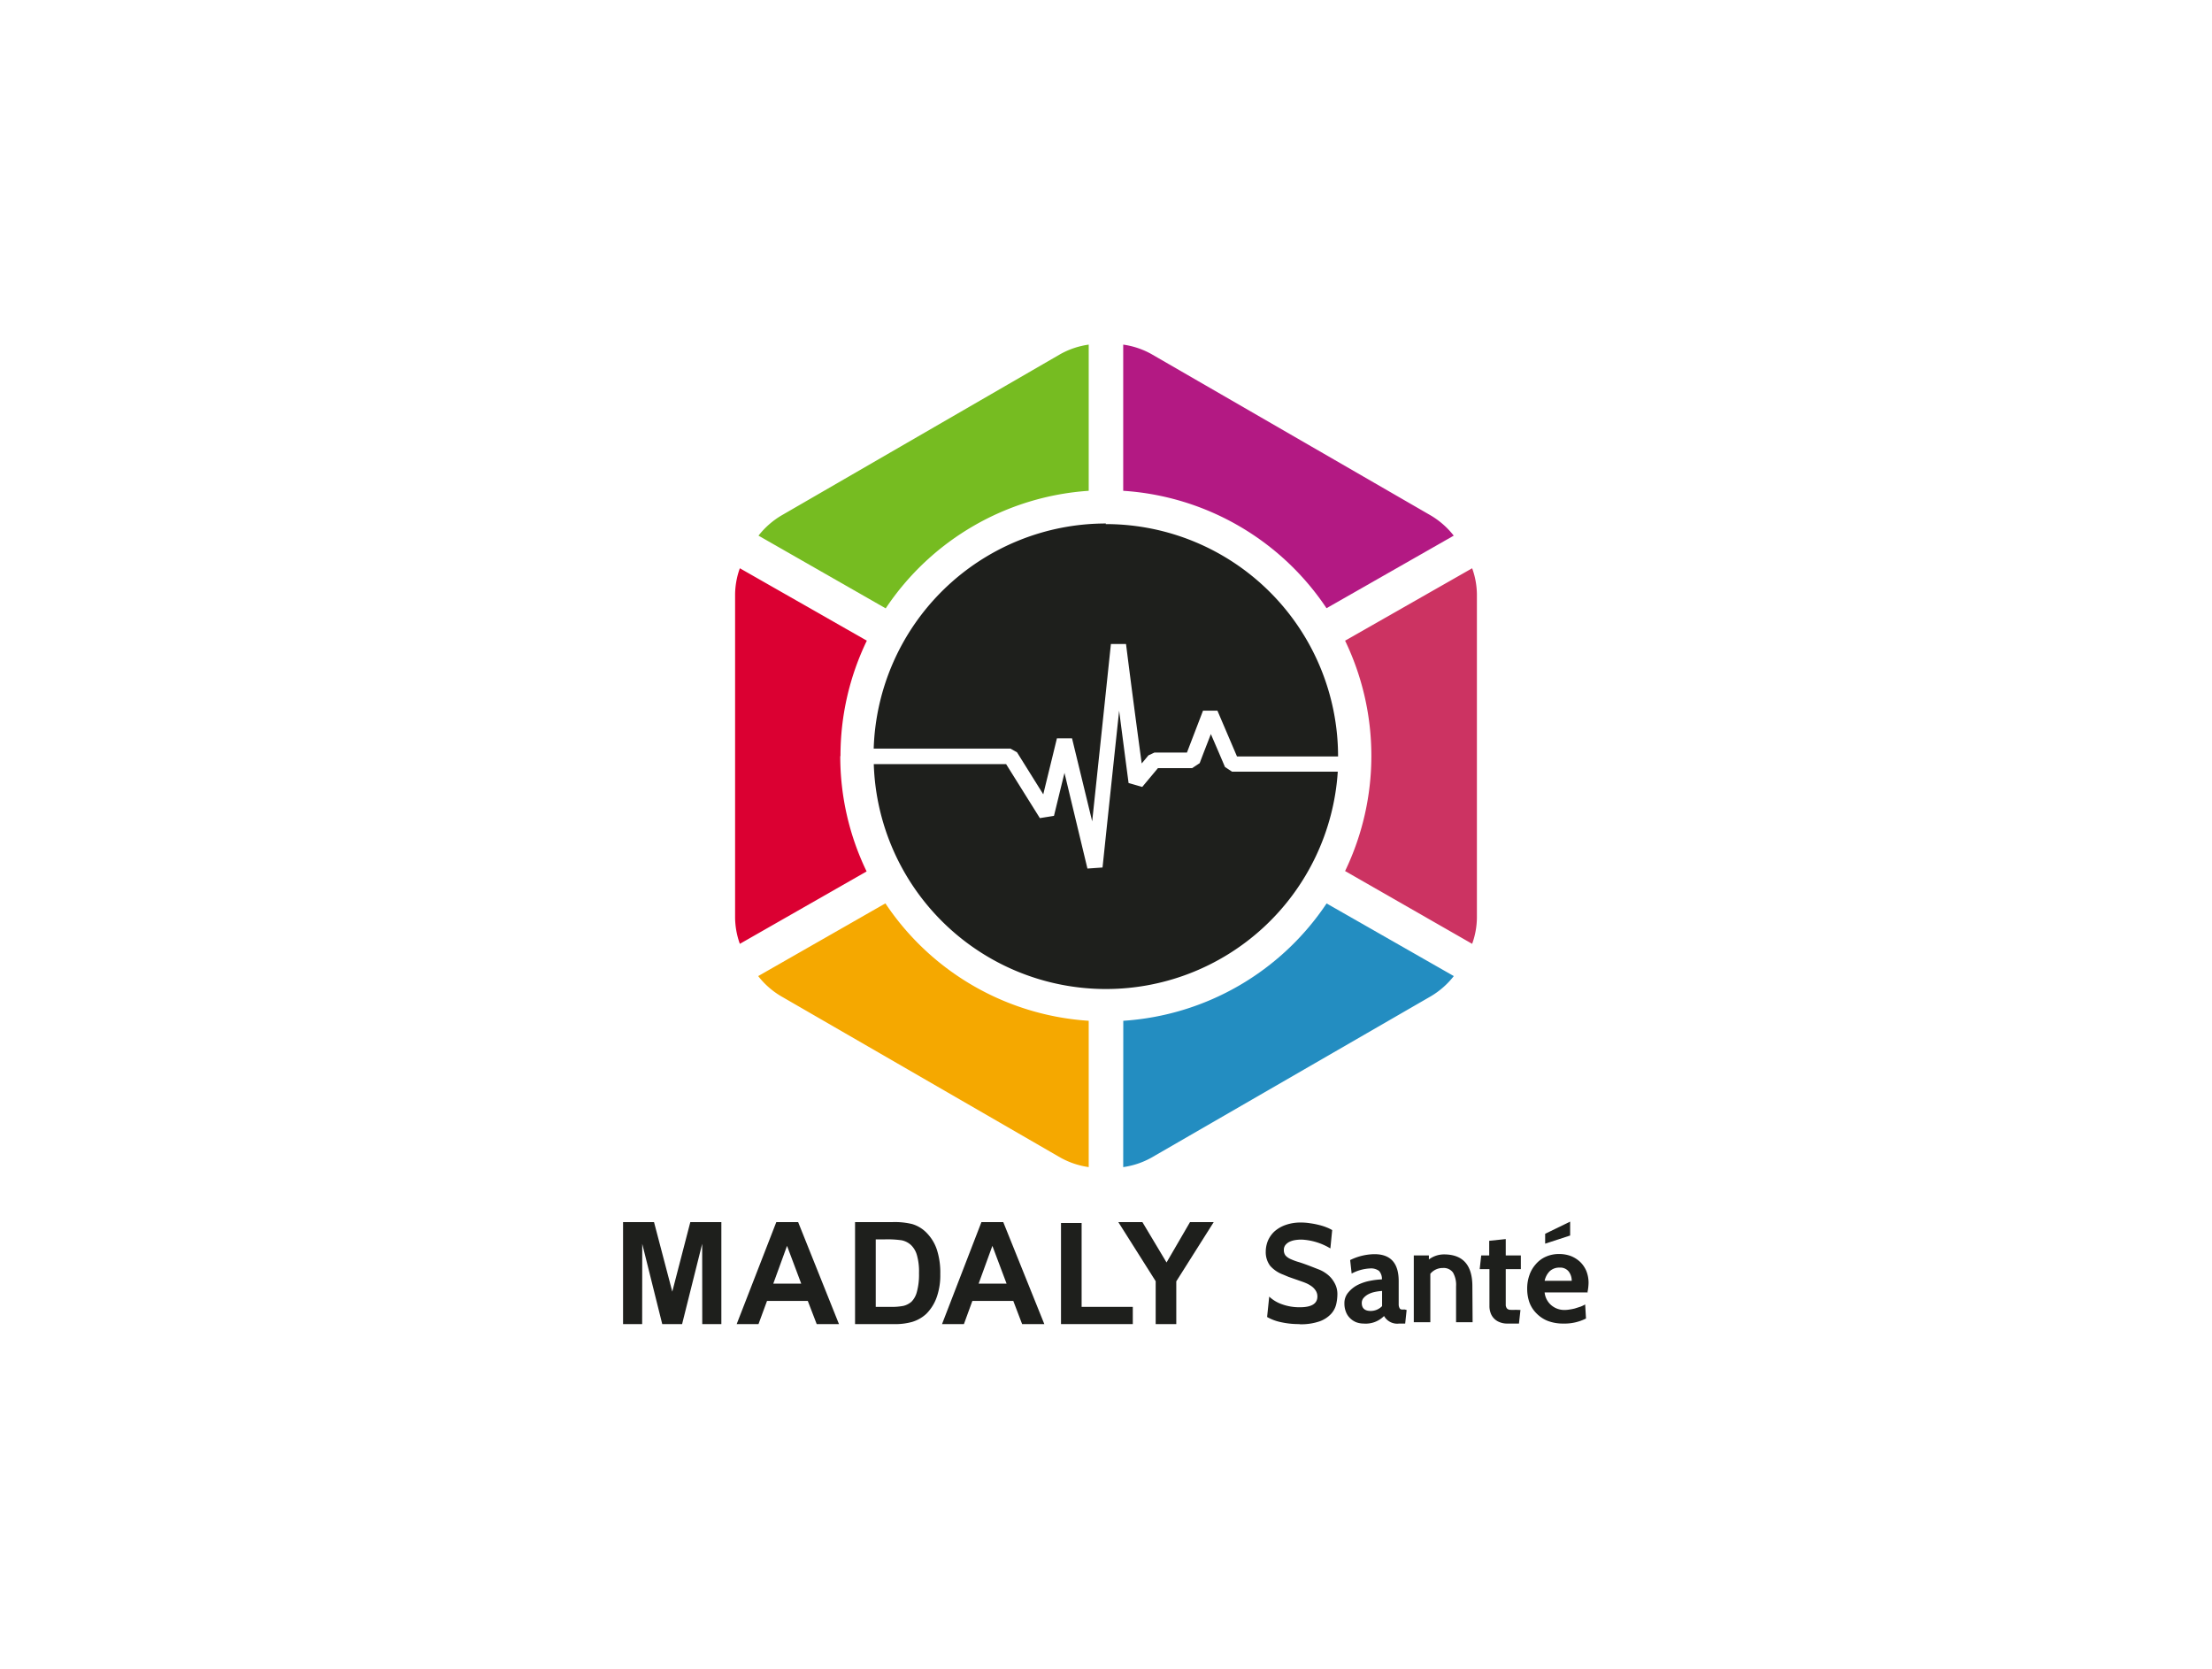
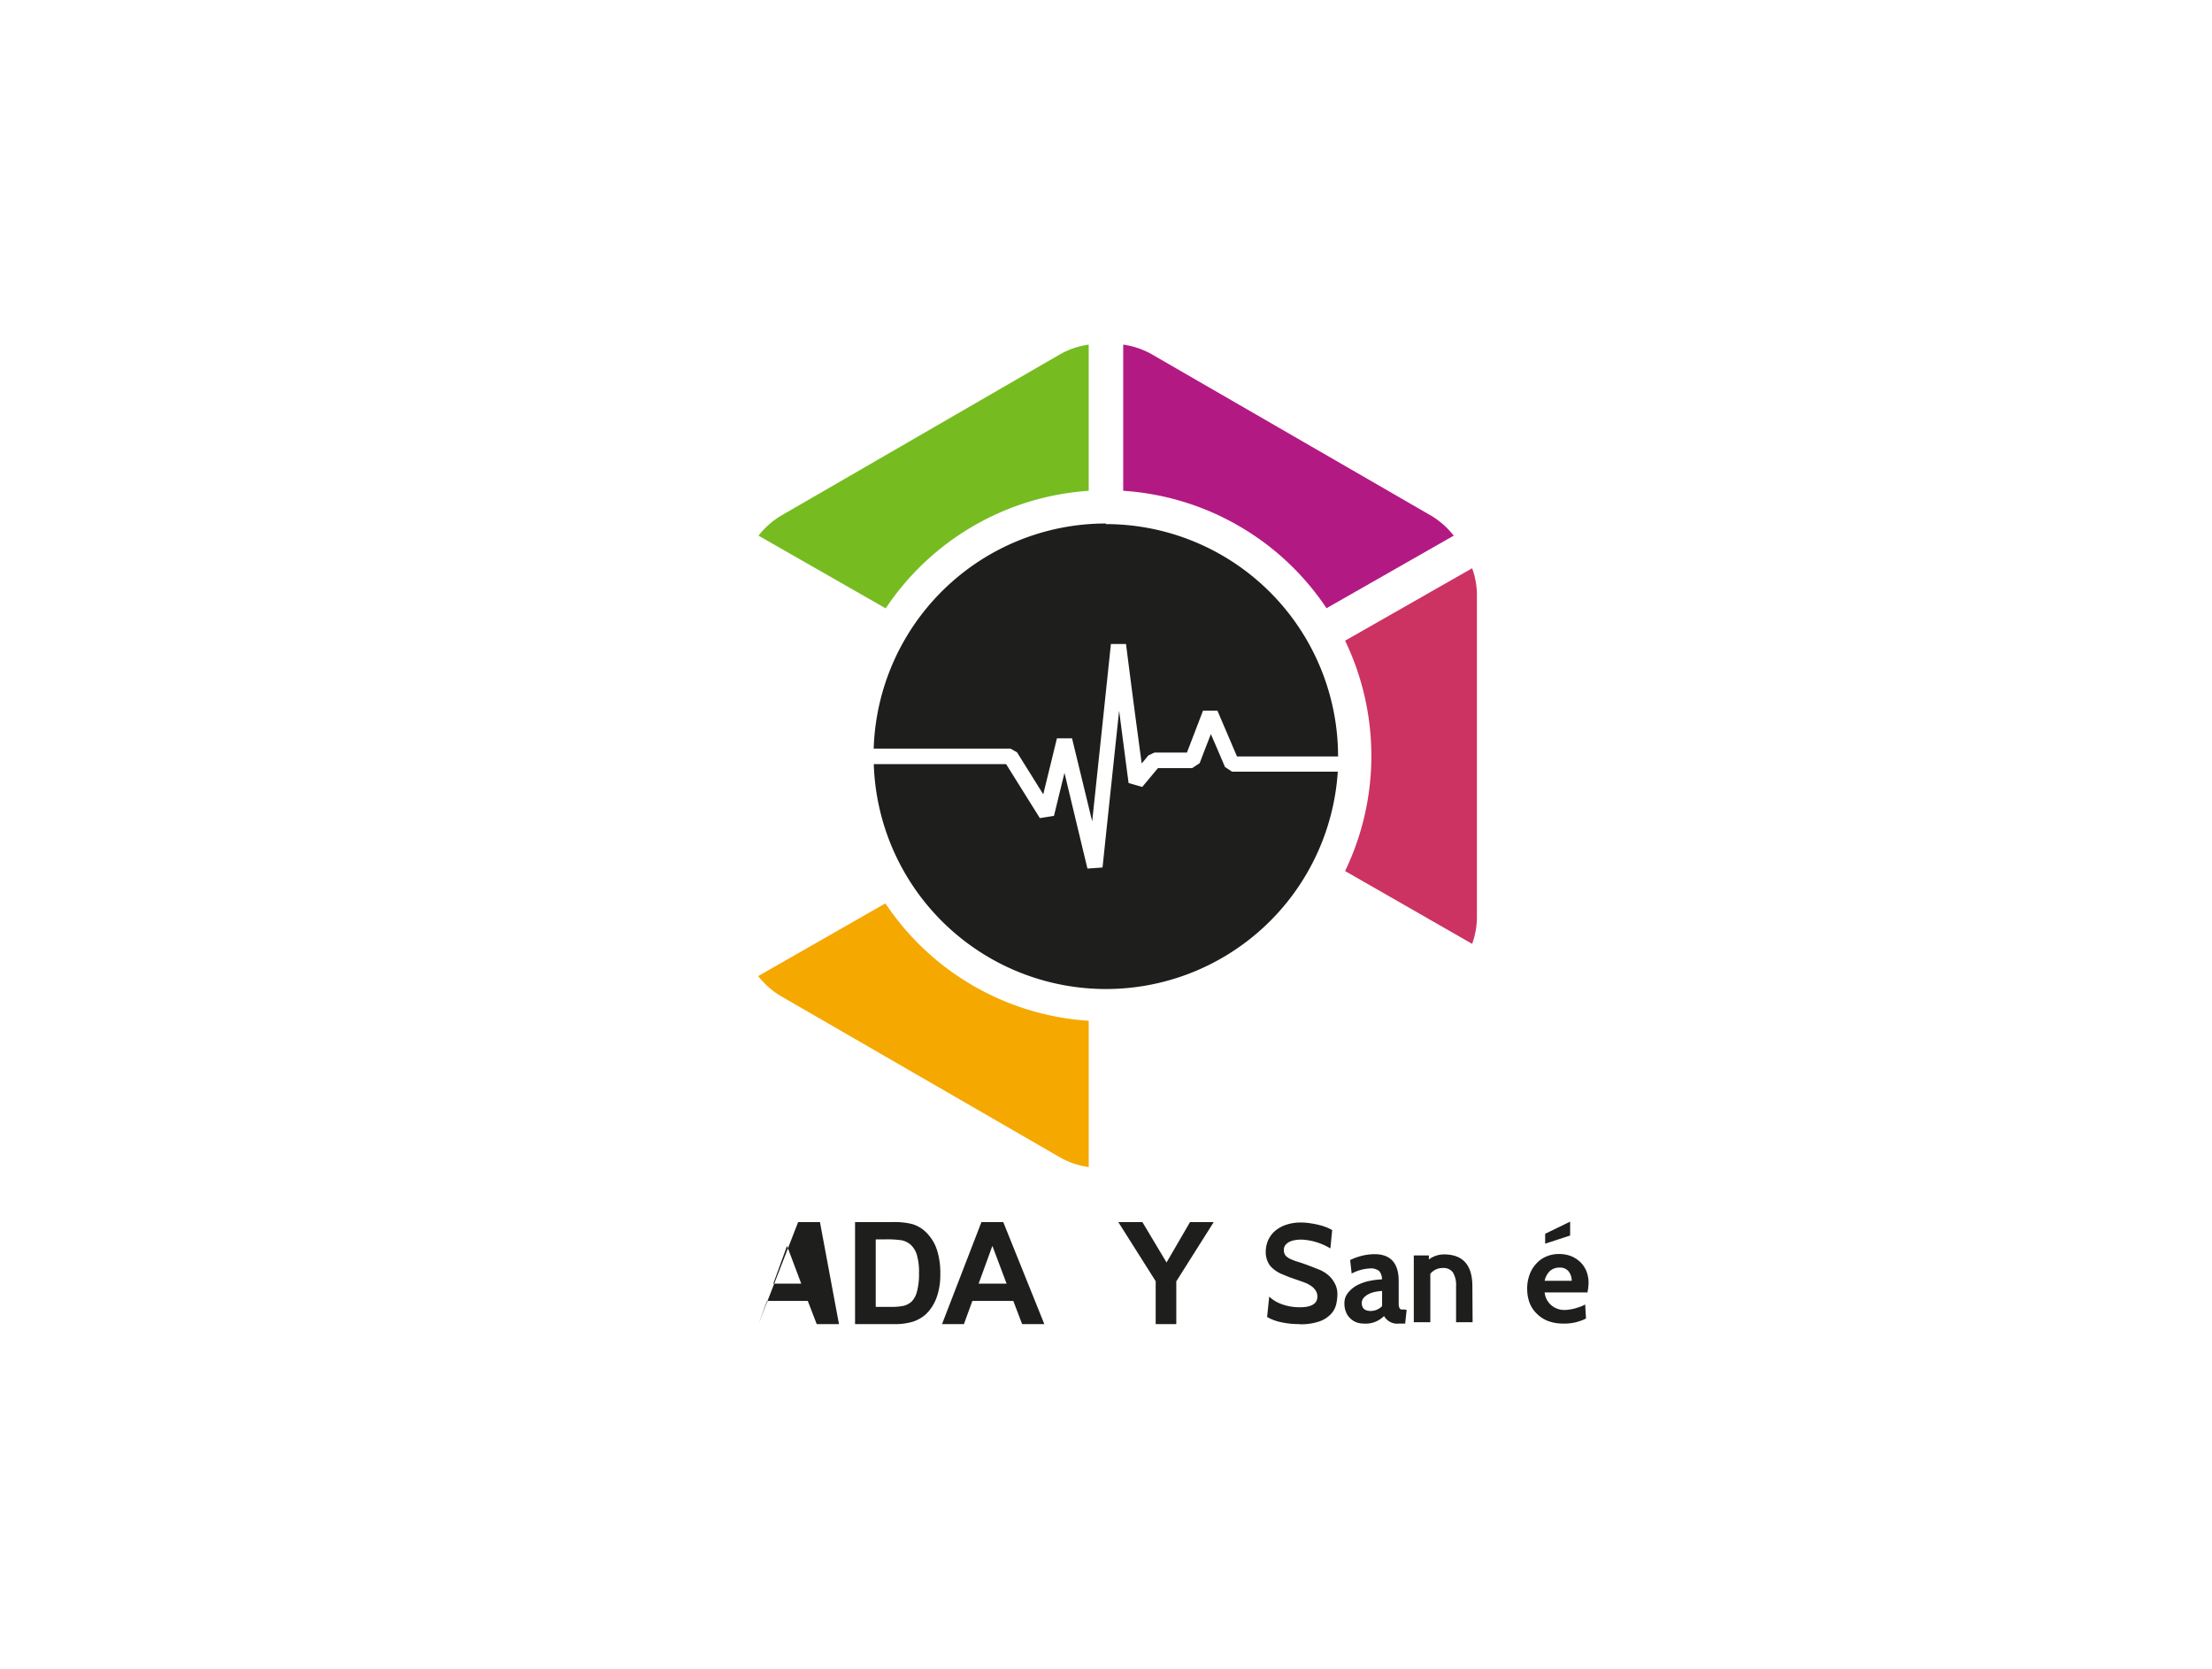
<svg xmlns="http://www.w3.org/2000/svg" id="Calque_1" data-name="Calque 1" viewBox="0 0 293 221">
  <defs>
    <style>.cls-1{fill:#1e1f1c;}.cls-2{fill:#76bc21;}.cls-3{fill:#b31983;}.cls-4{fill:#f5a800;}.cls-5{fill:#238dc1;}.cls-6{fill:#cc3362;}.cls-7{fill:#db0032;}</style>
  </defs>
-   <polygon class="cls-1" points="82.53 175.36 82.53 161.85 86.63 161.85 89.05 171.06 91.44 161.85 95.55 161.85 95.55 175.36 93.02 175.36 93.01 164.73 90.35 175.36 87.72 175.36 85.07 164.73 85.06 175.36 82.53 175.36" />
-   <path class="cls-1" d="M111.13,175.36h-2.95L107,172.29H101.6l-1.13,3.07H97.58l5.25-13.51h2.89Zm-5-5.36-1.88-5-1.82,5Z" />
+   <path class="cls-1" d="M111.13,175.36h-2.95L107,172.29H101.6l-1.13,3.07l5.25-13.51h2.89Zm-5-5.36-1.88-5-1.82,5Z" />
  <path class="cls-1" d="M113.26,161.85h5a9.74,9.74,0,0,1,2.56.26,4.43,4.43,0,0,1,2,1.25,5.72,5.72,0,0,1,1.29,2.18,9.89,9.89,0,0,1,.44,3.2,8.75,8.75,0,0,1-.41,2.87A5.92,5.92,0,0,1,122.7,174a4.81,4.81,0,0,1-1.91,1.08,8.24,8.24,0,0,1-2.41.28h-5.12Zm2.74,2.29v8.94h2a7.84,7.84,0,0,0,1.65-.13,2.51,2.51,0,0,0,1.09-.56,2.88,2.88,0,0,0,.71-1.3,8.67,8.67,0,0,0,.28-2.48,7.85,7.85,0,0,0-.28-2.4,3,3,0,0,0-.77-1.31,2.62,2.62,0,0,0-1.25-.64,13.24,13.24,0,0,0-2.23-.12Z" />
  <path class="cls-1" d="M138.33,175.36h-2.94l-1.17-3.07H128.8l-1.12,3.07h-2.9L130,161.85h2.89Zm-5-5.36-1.88-5-1.82,5Z" />
-   <polygon class="cls-1" points="140.54 175.36 140.54 161.97 143.27 161.97 143.27 173.08 150.05 173.08 150.05 175.36 140.54 175.36" />
  <polygon class="cls-1" points="153.08 175.36 153.08 169.68 148.13 161.85 151.32 161.85 154.52 167.2 157.63 161.85 160.77 161.85 155.81 169.7 155.81 175.36 153.08 175.36" />
  <path class="cls-1" d="M186.32,173.49l-.19,1.8h-.8a2,2,0,0,1-2-1,3.41,3.41,0,0,1-2.7,1,2.84,2.84,0,0,1-1-.18,2.5,2.5,0,0,1-.81-.54,2.3,2.3,0,0,1-.54-.83,2.92,2.92,0,0,1-.2-1.1,2.16,2.16,0,0,1,.54-1.5,3.92,3.92,0,0,1,1.29-1,6.19,6.19,0,0,1,1.61-.52,9.5,9.5,0,0,1,1.53-.18,1.59,1.59,0,0,0-.38-1.12,1.77,1.77,0,0,0-1.21-.33,5.69,5.69,0,0,0-2.42.68l-.2-1.79a7.49,7.49,0,0,1,3.22-.78q3.21,0,3.21,3.56v2.38c0,.32,0,.57,0,.76a1,1,0,0,0,.11.43.31.31,0,0,0,.24.19,1.49,1.49,0,0,0,.4,0Zm-3.25-.52v-2a6.69,6.69,0,0,0-1,.14,3.27,3.27,0,0,0-.85.31,2.16,2.16,0,0,0-.61.49,1,1,0,0,0-.23.65c0,.71.4,1.06,1.19,1.06a2.1,2.1,0,0,0,1.5-.64" />
  <path class="cls-1" d="M195.06,175.11h-2.19v-4.75a3.26,3.26,0,0,0-.41-1.83,1.52,1.52,0,0,0-1.34-.6,2.1,2.1,0,0,0-1.66.77v6.41h-2.19v-8.84h2l0,.53a3.35,3.35,0,0,1,2-.67q3.76,0,3.76,4.23Z" />
-   <path class="cls-1" d="M201.4,173.49l-.2,1.8h-1.57a2.53,2.53,0,0,1-1-.19,2,2,0,0,1-.74-.49,2,2,0,0,1-.45-.74,2.64,2.64,0,0,1-.15-.89v-4.9H196l.2-1.81h1.06v-1.94l2.19-.23v2.17h2v1.81h-2v4c0,.34,0,.61,0,.8a.82.82,0,0,0,.17.42.62.62,0,0,0,.4.17,7.07,7.07,0,0,0,.75,0Z" />
  <path class="cls-1" d="M210.33,171.17H204.6a2.56,2.56,0,0,0,.93,1.73,2.65,2.65,0,0,0,1.71.59,4,4,0,0,0,.66-.06,6.35,6.35,0,0,0,.71-.14l.72-.23a4.24,4.24,0,0,0,.64-.3l.11,1.86a6.26,6.26,0,0,1-3,.67,5.66,5.66,0,0,1-2.06-.35,4.27,4.27,0,0,1-1.5-1,4,4,0,0,1-.93-1.44,5.43,5.43,0,0,1-.3-1.82,5.29,5.29,0,0,1,.29-1.79,4.18,4.18,0,0,1,.84-1.45,3.72,3.72,0,0,1,1.33-1,4.22,4.22,0,0,1,1.78-.36,4.39,4.39,0,0,1,1.55.27,3.91,3.91,0,0,1,1.23.78,3.65,3.65,0,0,1,.82,1.21,4.23,4.23,0,0,1,.29,1.58,6.61,6.61,0,0,1-.14,1.2m-5.68-1.49h3.59a2,2,0,0,0-.39-1.22,1.41,1.41,0,0,0-1.21-.53,1.83,1.83,0,0,0-1.32.48,2.55,2.55,0,0,0-.67,1.27m3.38-6-3.31,1.08v-1.31l3.31-1.61Z" />
  <path class="cls-1" d="M172.13,175.36a11,11,0,0,1-2.53-.27,6.17,6.17,0,0,1-1.76-.67l.28-2.7a4.71,4.71,0,0,0,1.65,1,6.78,6.78,0,0,0,2.42.41c1.54,0,2.31-.48,2.31-1.42a1.4,1.4,0,0,0-.19-.73,2.1,2.1,0,0,0-.5-.57,4.14,4.14,0,0,0-.67-.41c-.24-.11-.48-.2-.71-.28l-1.74-.61-.74-.31a4.24,4.24,0,0,1-1.7-1.15,3,3,0,0,1-.59-1.85,3.92,3.92,0,0,1,.27-1.44,3.67,3.67,0,0,1,.85-1.24,4.36,4.36,0,0,1,1.46-.87,5.82,5.82,0,0,1,2.1-.34,7.29,7.29,0,0,1,1.23.1,10.1,10.1,0,0,1,1.17.23,6.93,6.93,0,0,1,1,.32,4.87,4.87,0,0,1,.72.35l-.24,2.43a8.13,8.13,0,0,0-3.79-1.17,5.33,5.33,0,0,0-.91.07,2.75,2.75,0,0,0-.75.24,1.58,1.58,0,0,0-.52.43,1,1,0,0,0-.19.63,1.14,1.14,0,0,0,.23.75,2,2,0,0,0,.69.47,7.91,7.91,0,0,0,1.13.41q.69.22,1.59.57l1,.39a4.06,4.06,0,0,1,.82.43,3.86,3.86,0,0,1,.79.68,3.94,3.94,0,0,1,.6.95,3,3,0,0,1,.24,1.23,6,6,0,0,1-.15,1.28,2.87,2.87,0,0,1-.67,1.29,3.83,3.83,0,0,1-1.52,1,7.48,7.48,0,0,1-2.68.39" />
  <path class="cls-2" d="M144.21,45.64a10.79,10.79,0,0,0-3.74,1.25l-37,21.4a10.93,10.93,0,0,0-3,2.65l16.85,9.63A35.15,35.15,0,0,1,144.21,65Z" />
  <path class="cls-1" d="M115.74,101.2a30.77,30.77,0,0,0,61.46,1h-14l-.94-.62q-.93-2.19-1.87-4.36c-.49,1.28-1,2.56-1.48,3.85l-1,.66h-4.53l-2.08,2.49-1.81-.52q-.63-4.79-1.25-9.58-1.11,10.4-2.2,20.77l-2,.14L141,102.36q-.7,2.85-1.39,5.69l-1.87.3-4.47-7.15H115.74Z" />
  <path class="cls-1" d="M146.49,69.33a30.78,30.78,0,0,0-30.76,29.81h18.11l.87.49,3.48,5.57c.6-2.47,1.21-4.94,1.81-7.42h2l2.67,11q1.25-11.75,2.48-23.49l2,0q1,7.91,2.08,15.82l.89-1.07.79-.37h4.31l2.13-5.55,1.91,0,2.59,6.06h13.39a30.78,30.78,0,0,0-30.78-30.77" />
  <path class="cls-3" d="M192.56,70.94a10.93,10.93,0,0,0-3-2.65l-37.05-21.4a10.74,10.74,0,0,0-3.73-1.25V65a35.1,35.1,0,0,1,26.93,15.55Z" />
  <path class="cls-4" d="M100.43,129.27a10.76,10.76,0,0,0,3,2.65l37.05,21.4a10.81,10.81,0,0,0,3.73,1.25V135.19a35.1,35.1,0,0,1-26.93-15.55Z" />
-   <path class="cls-5" d="M148.78,154.57a10.74,10.74,0,0,0,3.73-1.25l37.06-21.4a10.9,10.9,0,0,0,3-2.65l-16.85-9.62a35.12,35.12,0,0,1-26.93,15.54Z" />
  <path class="cls-6" d="M178.17,84.85a35.18,35.18,0,0,1,0,30.51L195,125a10.46,10.46,0,0,0,.63-3.45V78.71a10.46,10.46,0,0,0-.63-3.45Z" />
-   <path class="cls-7" d="M111.33,100.11a35,35,0,0,1,3.49-15.26L98,75.26a10.51,10.51,0,0,0-.63,3.45V121.5A10.51,10.51,0,0,0,98,125l16.79-9.59a35,35,0,0,1-3.49-15.25" />
</svg>